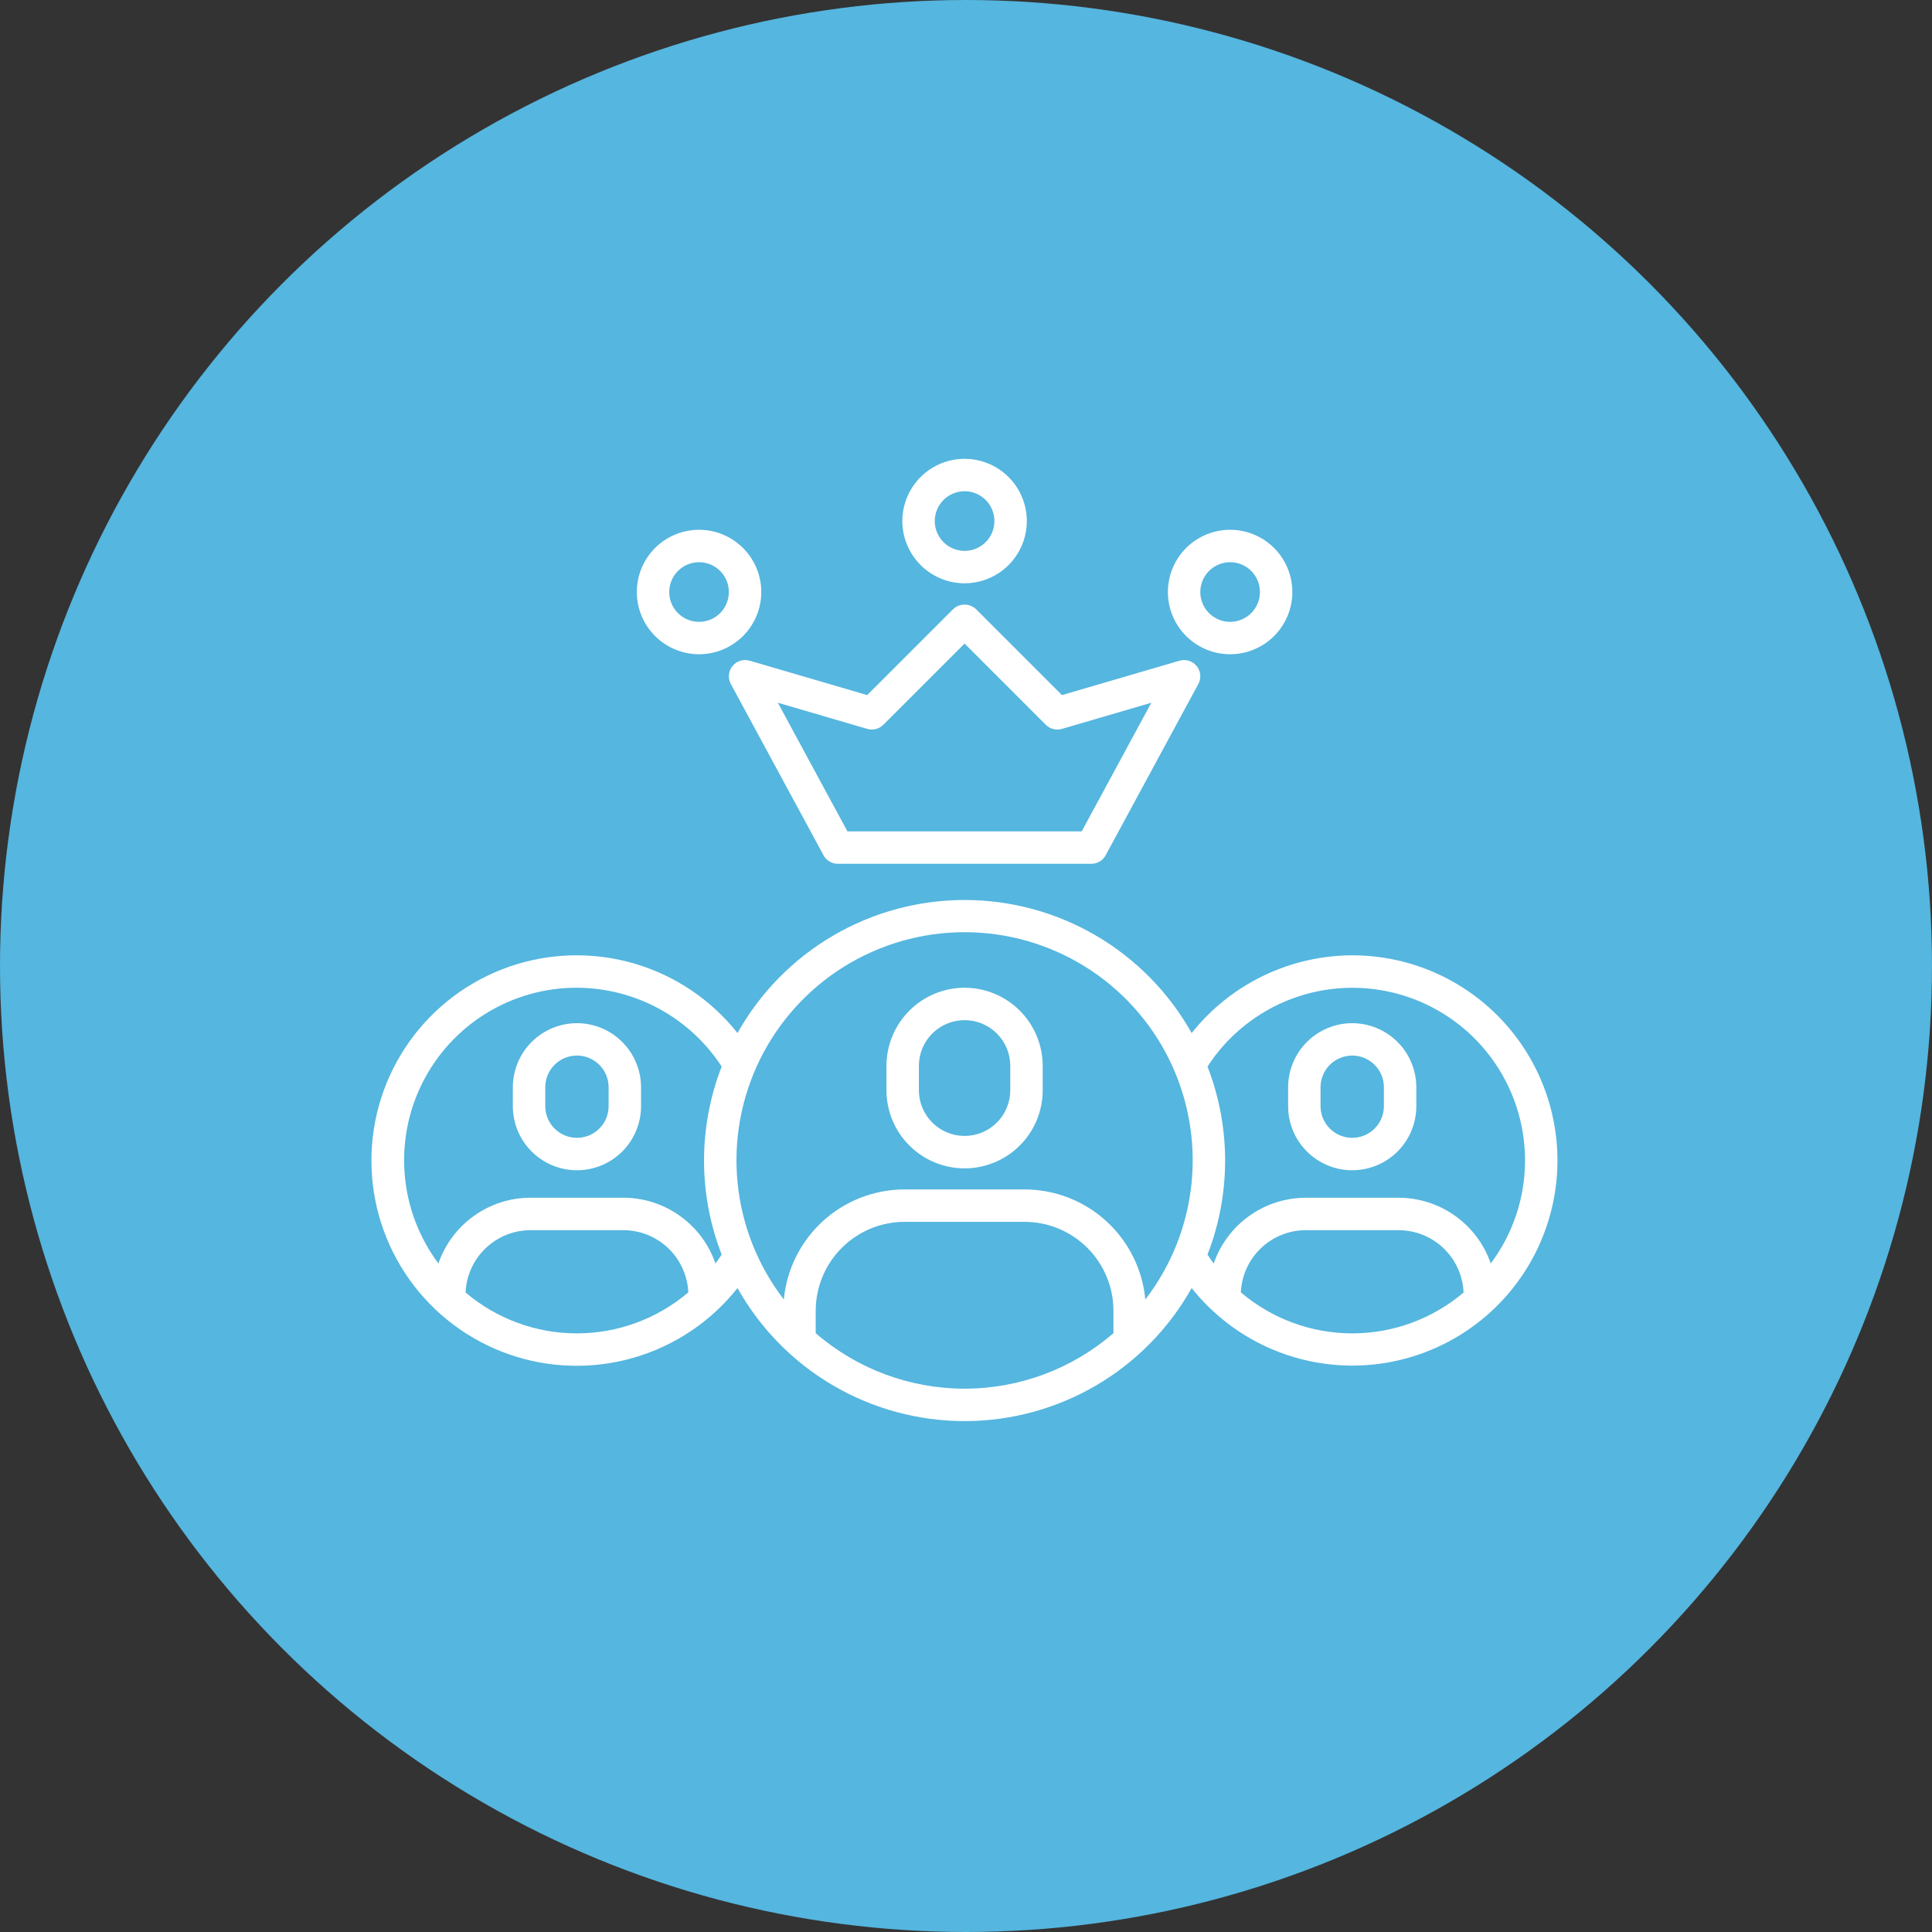
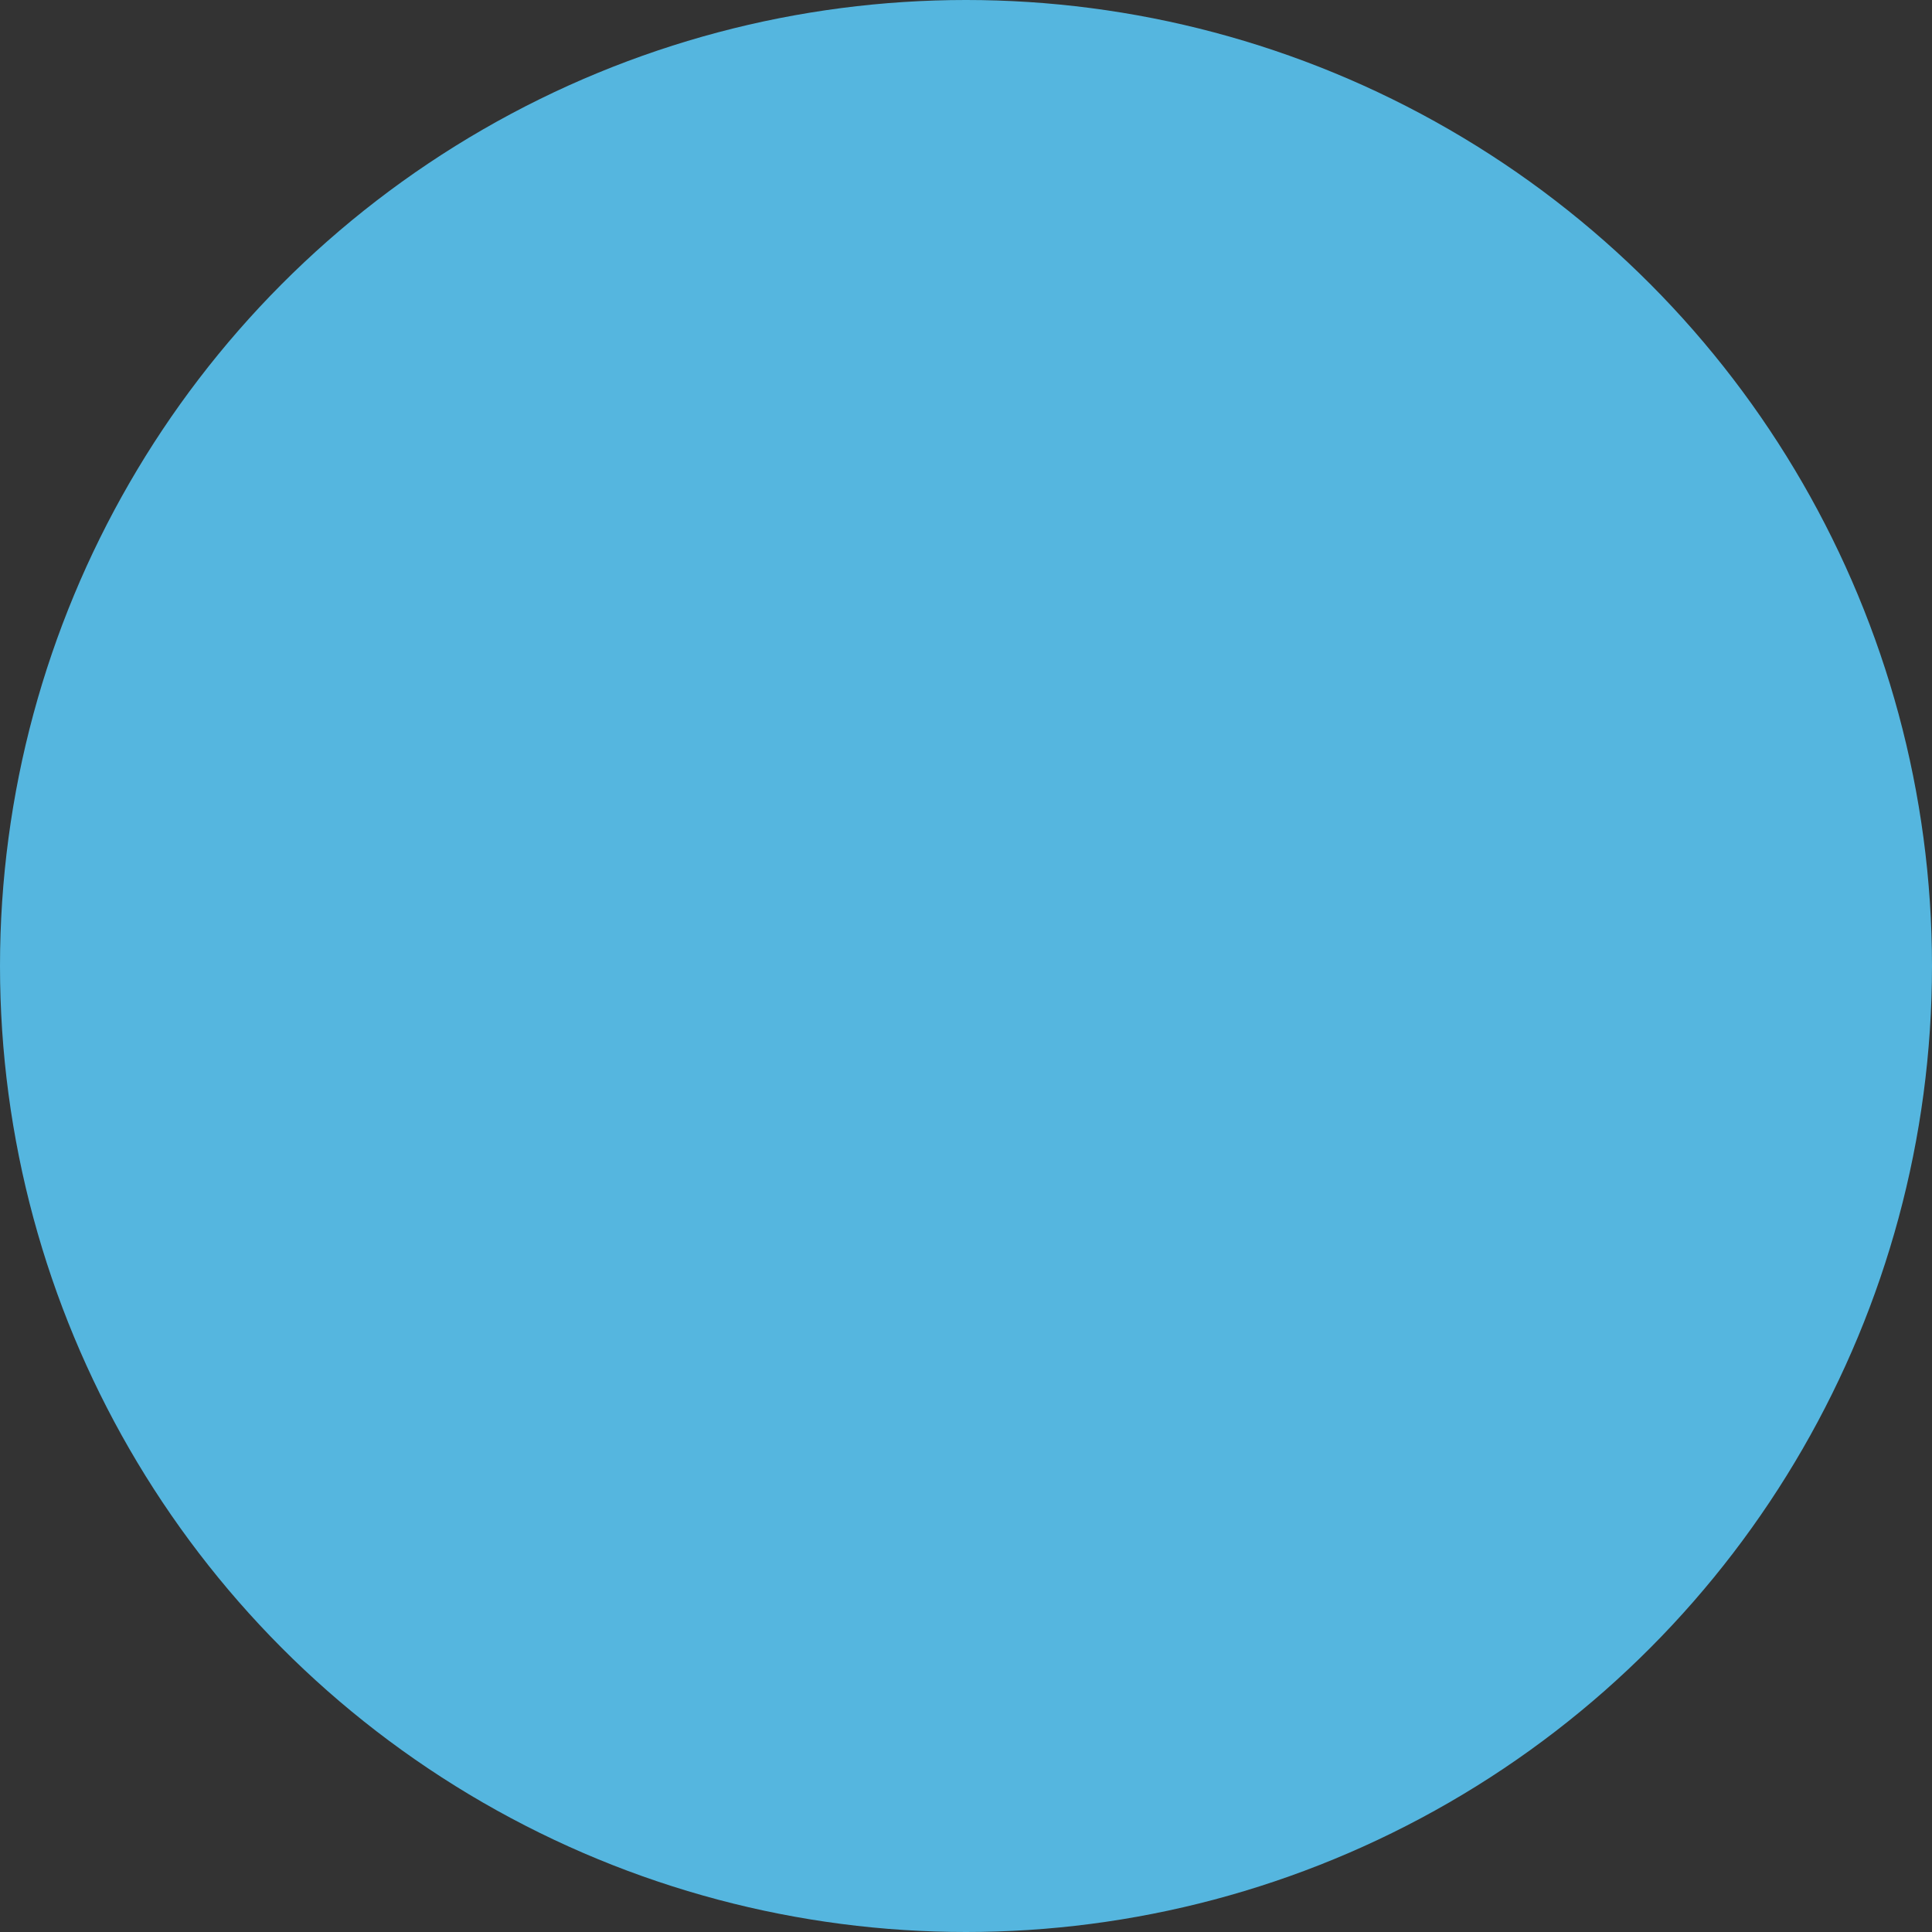
<svg xmlns="http://www.w3.org/2000/svg" width="619" height="619" viewBox="0 0 619 619" fill="none">
  <rect x="0" y="0" width="619" height="619" fill="#333333" stroke="none" />
  <circle cx="309.5" cy="309.5" r="309.5" fill="#55B6DF" />
-   <path d="M433.242 327.818C427.797 327.825 422.577 329.991 418.726 333.841C414.876 337.691 412.71 342.912 412.704 348.357V354.403C412.704 359.85 414.868 365.074 418.719 368.926C422.571 372.778 427.795 374.942 433.242 374.942C438.69 374.942 443.914 372.778 447.766 368.926C451.617 365.074 453.781 359.85 453.781 354.403V348.345C453.771 342.902 451.603 337.685 447.754 333.838C443.904 329.99 438.685 327.825 433.242 327.818ZM443.393 354.403C443.393 357.095 442.324 359.677 440.42 361.581C438.516 363.484 435.935 364.554 433.242 364.554C430.55 364.554 427.968 363.484 426.065 361.581C424.161 359.677 423.092 357.095 423.092 354.403V348.345C423.092 345.653 424.161 343.071 426.065 341.168C427.968 339.264 430.55 338.195 433.242 338.195C435.935 338.195 438.516 339.264 440.42 341.168C442.324 343.071 443.393 345.653 443.393 348.345V354.403Z" fill="white" />
-   <path d="M433.242 306.072C423.35 306.105 413.591 308.361 404.687 312.672C395.783 316.983 387.962 323.24 381.801 330.979C374.555 318.05 363.995 307.286 351.207 299.793C338.42 292.301 323.866 288.352 309.046 288.352C294.225 288.352 279.671 292.301 266.884 299.793C254.096 307.286 243.536 318.05 236.29 330.979C227.81 320.282 216.21 312.489 203.101 308.681C189.991 304.874 176.022 305.241 163.13 309.731C150.238 314.221 139.064 322.612 131.156 333.739C123.248 344.867 119 358.18 119 371.831C119 385.482 123.248 398.795 131.156 409.923C139.064 421.051 150.238 429.442 163.13 433.932C176.022 438.422 189.991 438.789 203.101 434.981C216.21 431.174 227.81 423.381 236.29 412.683C243.536 425.612 254.096 436.377 266.884 443.869C279.671 451.361 294.225 455.311 309.046 455.311C323.866 455.311 338.42 451.361 351.207 443.869C363.995 436.377 374.555 425.612 381.801 412.683C388.722 421.397 397.742 428.211 408.016 432.486C418.29 436.762 429.481 438.359 440.541 437.128C451.601 435.897 462.167 431.878 471.249 425.449C480.332 419.019 487.633 410.388 492.469 400.366C497.305 390.344 499.517 379.258 498.898 368.147C498.28 357.036 494.85 346.264 488.931 336.841C483.012 327.417 474.798 319.651 465.058 314.269C455.318 308.888 444.37 306.067 433.242 306.072ZM149.167 414.108C149.396 408.741 151.687 403.67 155.563 399.951C159.438 396.232 164.599 394.151 169.97 394.142H199.73C205.094 394.151 210.248 396.226 214.122 399.937C217.996 403.647 220.291 408.708 220.53 414.066C210.575 422.541 197.93 427.198 184.856 427.206C171.782 427.214 159.132 422.571 149.167 414.108ZM229.227 404.812C227.109 398.67 223.131 393.34 217.845 389.563C212.559 385.786 206.227 383.751 199.73 383.739H169.97C163.472 383.748 157.138 385.782 151.85 389.558C146.562 393.334 142.581 398.663 140.462 404.806C134.318 396.583 130.586 386.811 129.684 376.586C128.781 366.362 130.744 356.087 135.352 346.915C139.96 337.743 147.032 330.036 155.774 324.657C164.516 319.277 174.584 316.439 184.849 316.46C194.065 316.494 203.128 318.82 211.222 323.227C219.316 327.634 226.187 333.984 231.218 341.706C223.687 361.083 223.687 382.579 231.218 401.957C230.583 402.934 229.919 403.888 229.227 404.812ZM261.349 427.143V419.934C261.357 412.388 264.358 405.153 269.694 399.817C275.029 394.481 282.264 391.479 289.81 391.471H328.278C335.825 391.478 343.06 394.48 348.396 399.816C353.732 405.152 356.734 412.387 356.742 419.934V427.14C343.498 438.609 326.565 444.922 309.046 444.922C291.526 444.922 274.593 438.612 261.349 427.143ZM366.949 416.358C366.051 406.719 361.59 397.762 354.438 391.238C347.287 384.715 337.959 381.093 328.278 381.083H289.81C280.131 381.094 270.804 384.715 263.653 391.238C256.502 397.761 252.041 406.717 251.142 416.355C242.811 405.538 237.677 392.605 236.32 379.019C234.963 365.434 237.439 351.74 243.466 339.49C249.493 327.24 258.831 316.922 270.422 309.708C282.013 302.493 295.393 298.669 309.046 298.669C322.698 298.669 336.078 302.493 347.669 309.708C359.26 316.922 368.598 327.24 374.625 339.49C380.653 351.74 383.128 365.434 381.771 379.019C380.415 392.605 375.28 405.541 366.949 416.358ZM397.561 414.066C397.801 408.708 400.096 403.647 403.969 399.937C407.843 396.226 412.997 394.151 418.361 394.142H448.121C453.492 394.151 458.653 396.232 462.529 399.951C466.404 403.67 468.695 408.741 468.924 414.108C458.959 422.571 446.309 427.214 433.235 427.206C420.161 427.198 407.516 422.541 397.561 414.066ZM477.629 404.806C475.509 398.667 471.529 393.342 466.243 389.568C460.957 385.795 454.627 383.762 448.133 383.751H418.361C411.864 383.763 405.532 385.798 400.246 389.575C394.96 393.352 390.982 398.682 388.865 404.824C388.172 403.898 387.508 402.947 386.873 401.971C394.404 382.594 394.404 361.098 386.873 341.721C393.363 331.701 402.92 324.049 414.117 319.909C425.314 315.769 437.55 315.363 448.998 318.751C460.445 322.139 470.488 329.14 477.628 338.708C484.768 348.275 488.621 359.896 488.611 371.834C488.609 383.723 484.756 395.291 477.629 404.806Z" fill="white" />
-   <path d="M184.849 327.818C179.404 327.825 174.184 329.991 170.333 333.841C166.483 337.692 164.317 342.912 164.31 348.357V354.402C164.31 357.1 164.841 359.77 165.873 362.262C166.906 364.754 168.418 367.018 170.326 368.926C172.233 370.833 174.497 372.346 176.989 373.378C179.481 374.41 182.151 374.941 184.849 374.941C187.546 374.941 190.217 374.41 192.708 373.378C195.2 372.346 197.465 370.833 199.372 368.926C201.279 367.018 202.792 364.754 203.824 362.262C204.856 359.77 205.387 357.1 205.387 354.402V348.345C205.378 342.901 203.211 337.684 199.361 333.836C195.511 329.988 190.292 327.824 184.849 327.818ZM194.999 354.402C194.999 357.095 193.93 359.676 192.026 361.58C190.123 363.484 187.541 364.553 184.849 364.553C182.157 364.553 179.575 363.484 177.671 361.58C175.767 359.676 174.698 357.095 174.698 354.402V348.345C174.698 345.653 175.767 343.071 177.671 341.167C179.575 339.264 182.157 338.194 184.849 338.194C187.541 338.194 190.123 339.264 192.026 341.167C193.93 343.071 194.999 345.653 194.999 348.345V354.402ZM309.046 316.462C302.41 316.47 296.048 319.11 291.356 323.802C286.664 328.494 284.024 334.856 284.016 341.492V349.306C284.016 355.945 286.653 362.311 291.347 367.005C296.041 371.699 302.407 374.336 309.046 374.336C315.684 374.336 322.05 371.699 326.744 367.005C331.438 362.311 334.075 355.945 334.075 349.306V341.492C334.067 334.856 331.427 328.494 326.735 323.802C322.043 319.11 315.681 316.47 309.046 316.462ZM323.687 349.306C323.687 353.189 322.144 356.913 319.398 359.659C316.653 362.405 312.929 363.948 309.046 363.948C305.162 363.948 301.438 362.405 298.693 359.659C295.947 356.913 294.404 353.189 294.404 349.306V341.492C294.404 337.608 295.947 333.884 298.693 331.139C301.438 328.393 305.162 326.85 309.046 326.85C312.929 326.85 316.653 328.393 319.398 331.139C322.144 333.884 323.687 337.608 323.687 341.492V349.306ZM234.676 213.404C234.033 214.202 233.639 215.172 233.546 216.193C233.453 217.214 233.663 218.239 234.15 219.141L263.851 274.034C264.297 274.857 264.957 275.545 265.761 276.024C266.565 276.503 267.483 276.756 268.419 276.756H349.669C350.605 276.756 351.524 276.503 352.329 276.024C353.133 275.545 353.794 274.858 354.24 274.034L383.941 219.141C384.429 218.239 384.639 217.213 384.546 216.192C384.452 215.171 384.058 214.201 383.414 213.404C382.769 212.606 381.904 212.017 380.925 211.711C379.947 211.404 378.9 211.394 377.916 211.682L340.245 222.702L312.717 195.174C311.725 194.235 310.411 193.713 309.046 193.713C307.68 193.713 306.366 194.235 305.374 195.174L277.846 222.702L240.187 211.682C239.201 211.393 238.152 211.402 237.171 211.708C236.19 212.014 235.322 212.604 234.676 213.404ZM277.881 233.539C278.776 233.798 279.723 233.813 280.625 233.582C281.527 233.351 282.351 232.882 283.01 232.224L309.046 206.191L335.075 232.224C335.735 232.881 336.559 233.35 337.462 233.581C338.364 233.812 339.312 233.798 340.207 233.539L368.878 225.151L346.573 266.368H271.515L249.213 225.151L277.881 233.539ZM309.046 186.884C312.99 186.884 316.845 185.715 320.125 183.523C323.404 181.332 325.96 178.218 327.47 174.574C328.979 170.93 329.374 166.92 328.605 163.052C327.835 159.183 325.936 155.63 323.147 152.841C320.358 150.052 316.804 148.153 312.936 147.383C309.068 146.614 305.058 147.009 301.414 148.518C297.77 150.027 294.656 152.583 292.464 155.863C290.273 159.142 289.103 162.998 289.103 166.942C289.109 172.229 291.212 177.299 294.95 181.037C298.689 184.776 303.758 186.879 309.046 186.884ZM309.046 157.388C310.935 157.388 312.782 157.948 314.354 158.998C315.925 160.048 317.149 161.54 317.872 163.286C318.595 165.032 318.785 166.953 318.416 168.806C318.047 170.659 317.137 172.362 315.801 173.698C314.465 175.034 312.763 175.944 310.909 176.313C309.056 176.681 307.135 176.492 305.389 175.769C303.644 175.046 302.151 173.821 301.102 172.25C300.052 170.679 299.491 168.832 299.491 166.942C299.495 164.409 300.502 161.98 302.293 160.189C304.084 158.397 306.512 157.389 309.046 157.385V157.388ZM394.121 209.619C398.065 209.619 401.921 208.45 405.2 206.258C408.48 204.067 411.036 200.953 412.545 197.309C414.054 193.665 414.449 189.655 413.68 185.787C412.91 181.918 411.011 178.365 408.222 175.576C405.433 172.787 401.88 170.888 398.011 170.118C394.143 169.349 390.133 169.744 386.489 171.253C382.845 172.762 379.731 175.318 377.54 178.598C375.348 181.877 374.179 185.733 374.179 189.677C374.184 194.964 376.287 200.034 380.026 203.772C383.764 207.511 388.834 209.614 394.121 209.619ZM394.121 180.126C396.011 180.126 397.858 180.687 399.429 181.736C401 182.786 402.225 184.279 402.948 186.025C403.671 187.771 403.86 189.692 403.491 191.545C403.122 193.399 402.212 195.101 400.876 196.437C399.539 197.773 397.837 198.683 395.983 199.051C394.13 199.419 392.208 199.23 390.463 198.506C388.717 197.783 387.225 196.558 386.176 194.986C385.126 193.414 384.566 191.567 384.567 189.677C384.571 187.145 385.579 184.717 387.37 182.927C389.161 181.136 391.589 180.129 394.121 180.126ZM223.97 209.619C227.914 209.619 231.77 208.45 235.049 206.258C238.329 204.067 240.885 200.953 242.394 197.309C243.904 193.665 244.299 189.655 243.529 185.787C242.76 181.918 240.86 178.365 238.071 175.576C235.282 172.787 231.729 170.888 227.861 170.118C223.992 169.349 219.983 169.744 216.339 171.253C212.695 172.762 209.58 175.318 207.389 178.598C205.198 181.877 204.028 185.733 204.028 189.677C204.034 194.964 206.136 200.034 209.875 203.772C213.614 207.511 218.683 209.614 223.97 209.619ZM223.97 180.126C225.86 180.126 227.707 180.687 229.278 181.736C230.85 182.786 232.074 184.279 232.797 186.025C233.52 187.771 233.709 189.692 233.34 191.545C232.972 193.399 232.061 195.101 230.725 196.437C229.388 197.773 227.686 198.683 225.832 199.051C223.979 199.419 222.058 199.23 220.312 198.506C218.566 197.783 217.074 196.558 216.025 194.986C214.975 193.414 214.416 191.567 214.416 189.677C214.42 187.145 215.428 184.717 217.219 182.927C219.01 181.136 221.438 180.129 223.97 180.126Z" fill="white" />
</svg>